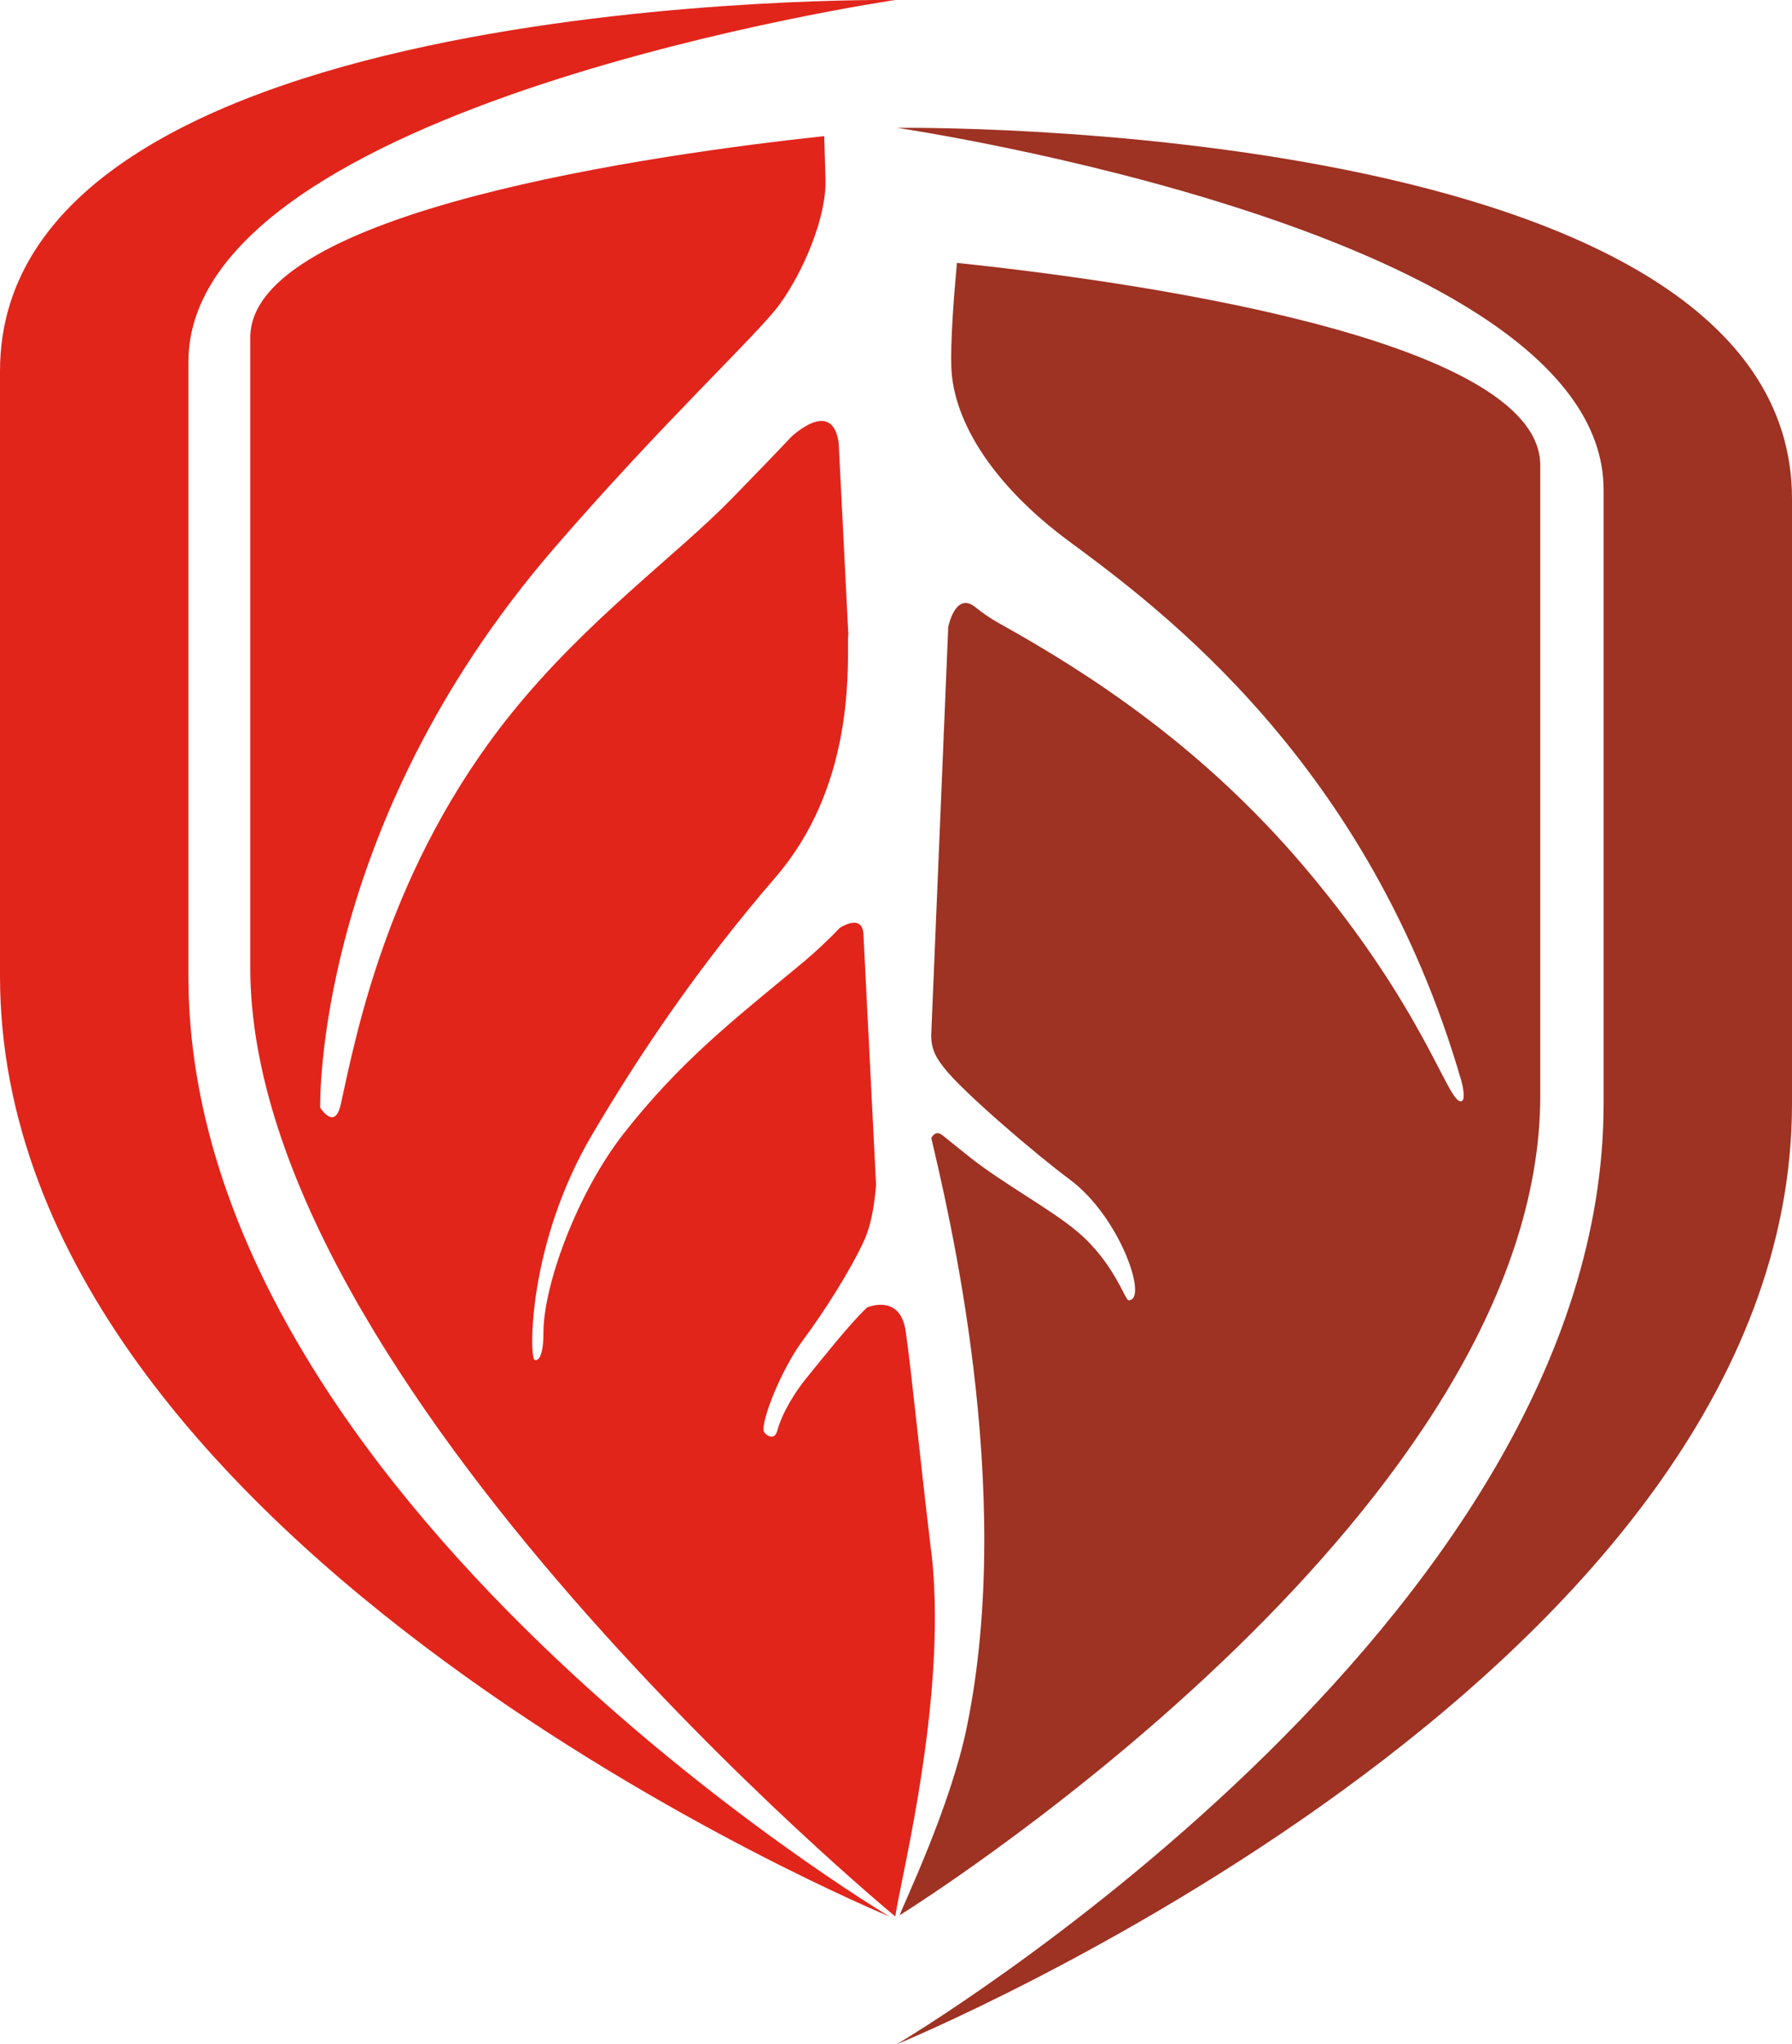
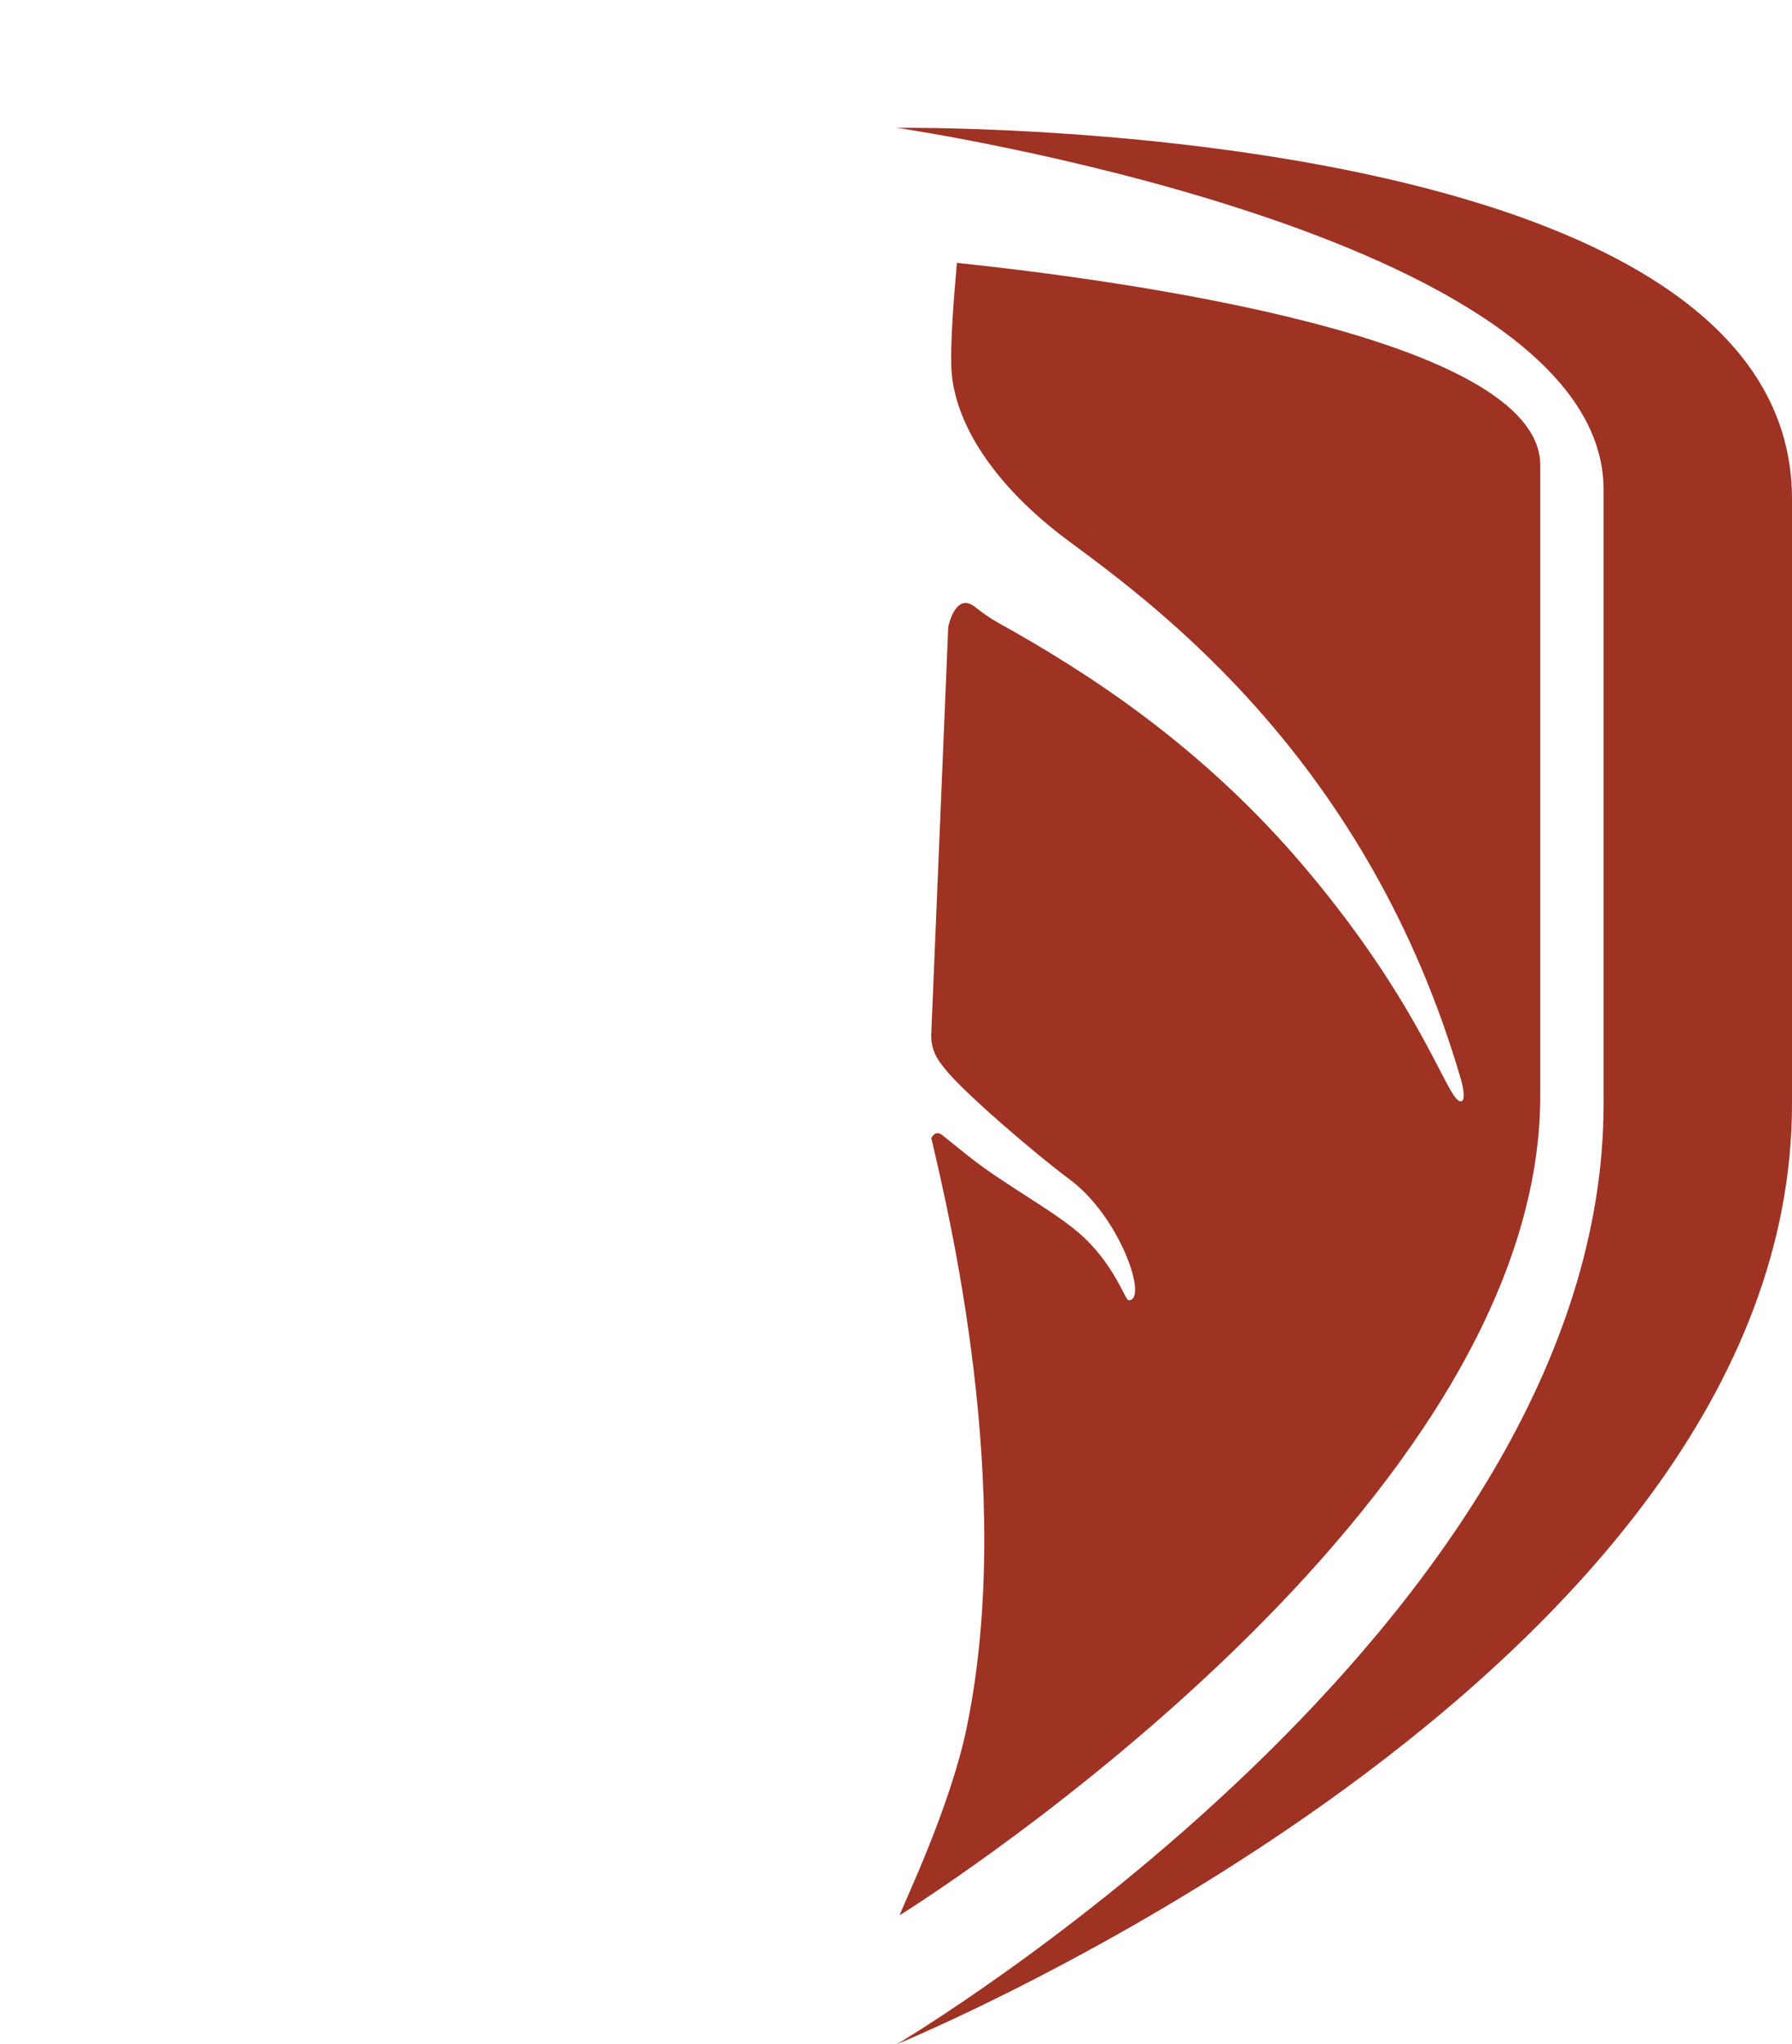
<svg xmlns="http://www.w3.org/2000/svg" viewBox="0 0 307.89 351.16" data-name="Layer 1" id="Layer_1">
  <defs>
    <style>
      .cls-1 {
        fill: #e1251b;
      }

      .cls-2 {
        fill: #9e3223;
      }
    </style>
  </defs>
  <path d="M154.08,21.95s121.44,17.82,121.44,62.18v105.48c0,89.72-121.44,161.55-121.44,161.55,0,0,153.81-62.99,153.81-161.56v-103.91c0-65.86-153.81-63.73-153.81-63.73Z" class="cls-2" />
-   <path d="M32.37,167.66V62.18C32.37,17.83,153.81,0,153.81,0,153.81,0,0-2.12,0,63.74v103.91c0,98.56,152.81,161.56,152.81,161.56,0,0-120.44-71.83-120.44-161.55Z" class="cls-1" />
-   <path d="M159.97,266.34c-2.11-17.6-3.29-30.18-4.36-37.65-.93-6.53-6.54-4.14-6.64-4.09-3.02,2.84-7.91,9.07-10.38,12.08-1.87,2.28-4.18,5.9-5.04,9.08-.53,1.97-2.22.57-2.33.1-.42-1.87,2.96-10.5,6.64-15.5,3.71-4.98,8.33-12.23,10.65-17.35,1.25-2.76,1.79-6.57,2.01-9.51l-2.17-43.02c-.19-3.69-4.08-1.07-4.08-1.07h0c-1.88,1.98-4.18,4.16-7.06,6.54-11.07,9.17-20.29,16.31-30.09,28.82-7.95,10.17-13.75,25.95-13.75,34.18,0,5.43-1.54,4.65-1.54,4.65-.9-.59-1.13-19.93,9.83-38.56,8.51-14.46,18.55-29.22,31.62-44.38,13.06-15.16,12.42-34.49,12.42-41,0-.24.03-.4.06-.59l-1.66-32.96h0c-1.09-7.93-8.24-.98-8.24-.98h0c-2.75,2.94-6.15,6.43-10.13,10.52-9.47,9.73-24.82,20.72-37.85,36.88-21.21,26.34-26.66,55.1-29.33,67.16-1.02,4.63-3.53.59-3.53.59,0,0-1.27-48.06,40.11-96.02,18.86-21.85,35.11-36.84,38.86-42.03,3.98-5.5,8.04-14.85,7.84-21.44-.03-.97-.13-4.32-.22-7.41-28.8,3.1-98.61,12.86-98.61,34.61v108.26c0,71.56,110.82,162.96,110.82,162.96,0,0,.13-.94.56-3.1,1.91-9.78,8.26-37.66,5.61-59.77Z" class="cls-1" />
  <path d="M164.41,45.16c-.62,6.78-1.1,13.76-.96,17.89.33,9.48,7.37,20.45,20.22,29.93,15.67,11.58,51.58,38.11,67.39,92.62.25.85.82,3.43,0,3.58-2.29.43-6.1-15.57-26.85-40.13-17.57-20.76-36.99-33.34-52.67-42.05-1.41-.78-2.81-1.77-4.16-2.85-.01,0-.02-.01-.03-.02-3.25-2.32-4.41,3.48-4.43,3.57l-2.9,69.51c-.24,3.19,1.18,4.92,2.17,6.2,3.05,3.99,15.84,14.94,21.59,19.19,8.74,6.48,13.6,20.95,10.1,20.75-.58-.03-2.52-6.46-8.66-11.68-4.7-4.01-13.01-8.38-19-13.21-1.69-1.36-3.09-2.47-4.27-3.43-.89-.71-1.51-.32-1.94.46,2.66,11.49,14.58,59.99,6.11,101.15-2.82,13.74-10.78,30.18-11.55,32.37,6.81-4.27,110.07-70.51,110.07-140.82v-108.25c0-22.17-72.53-31.88-100.23-34.78Z" class="cls-2" />
</svg>